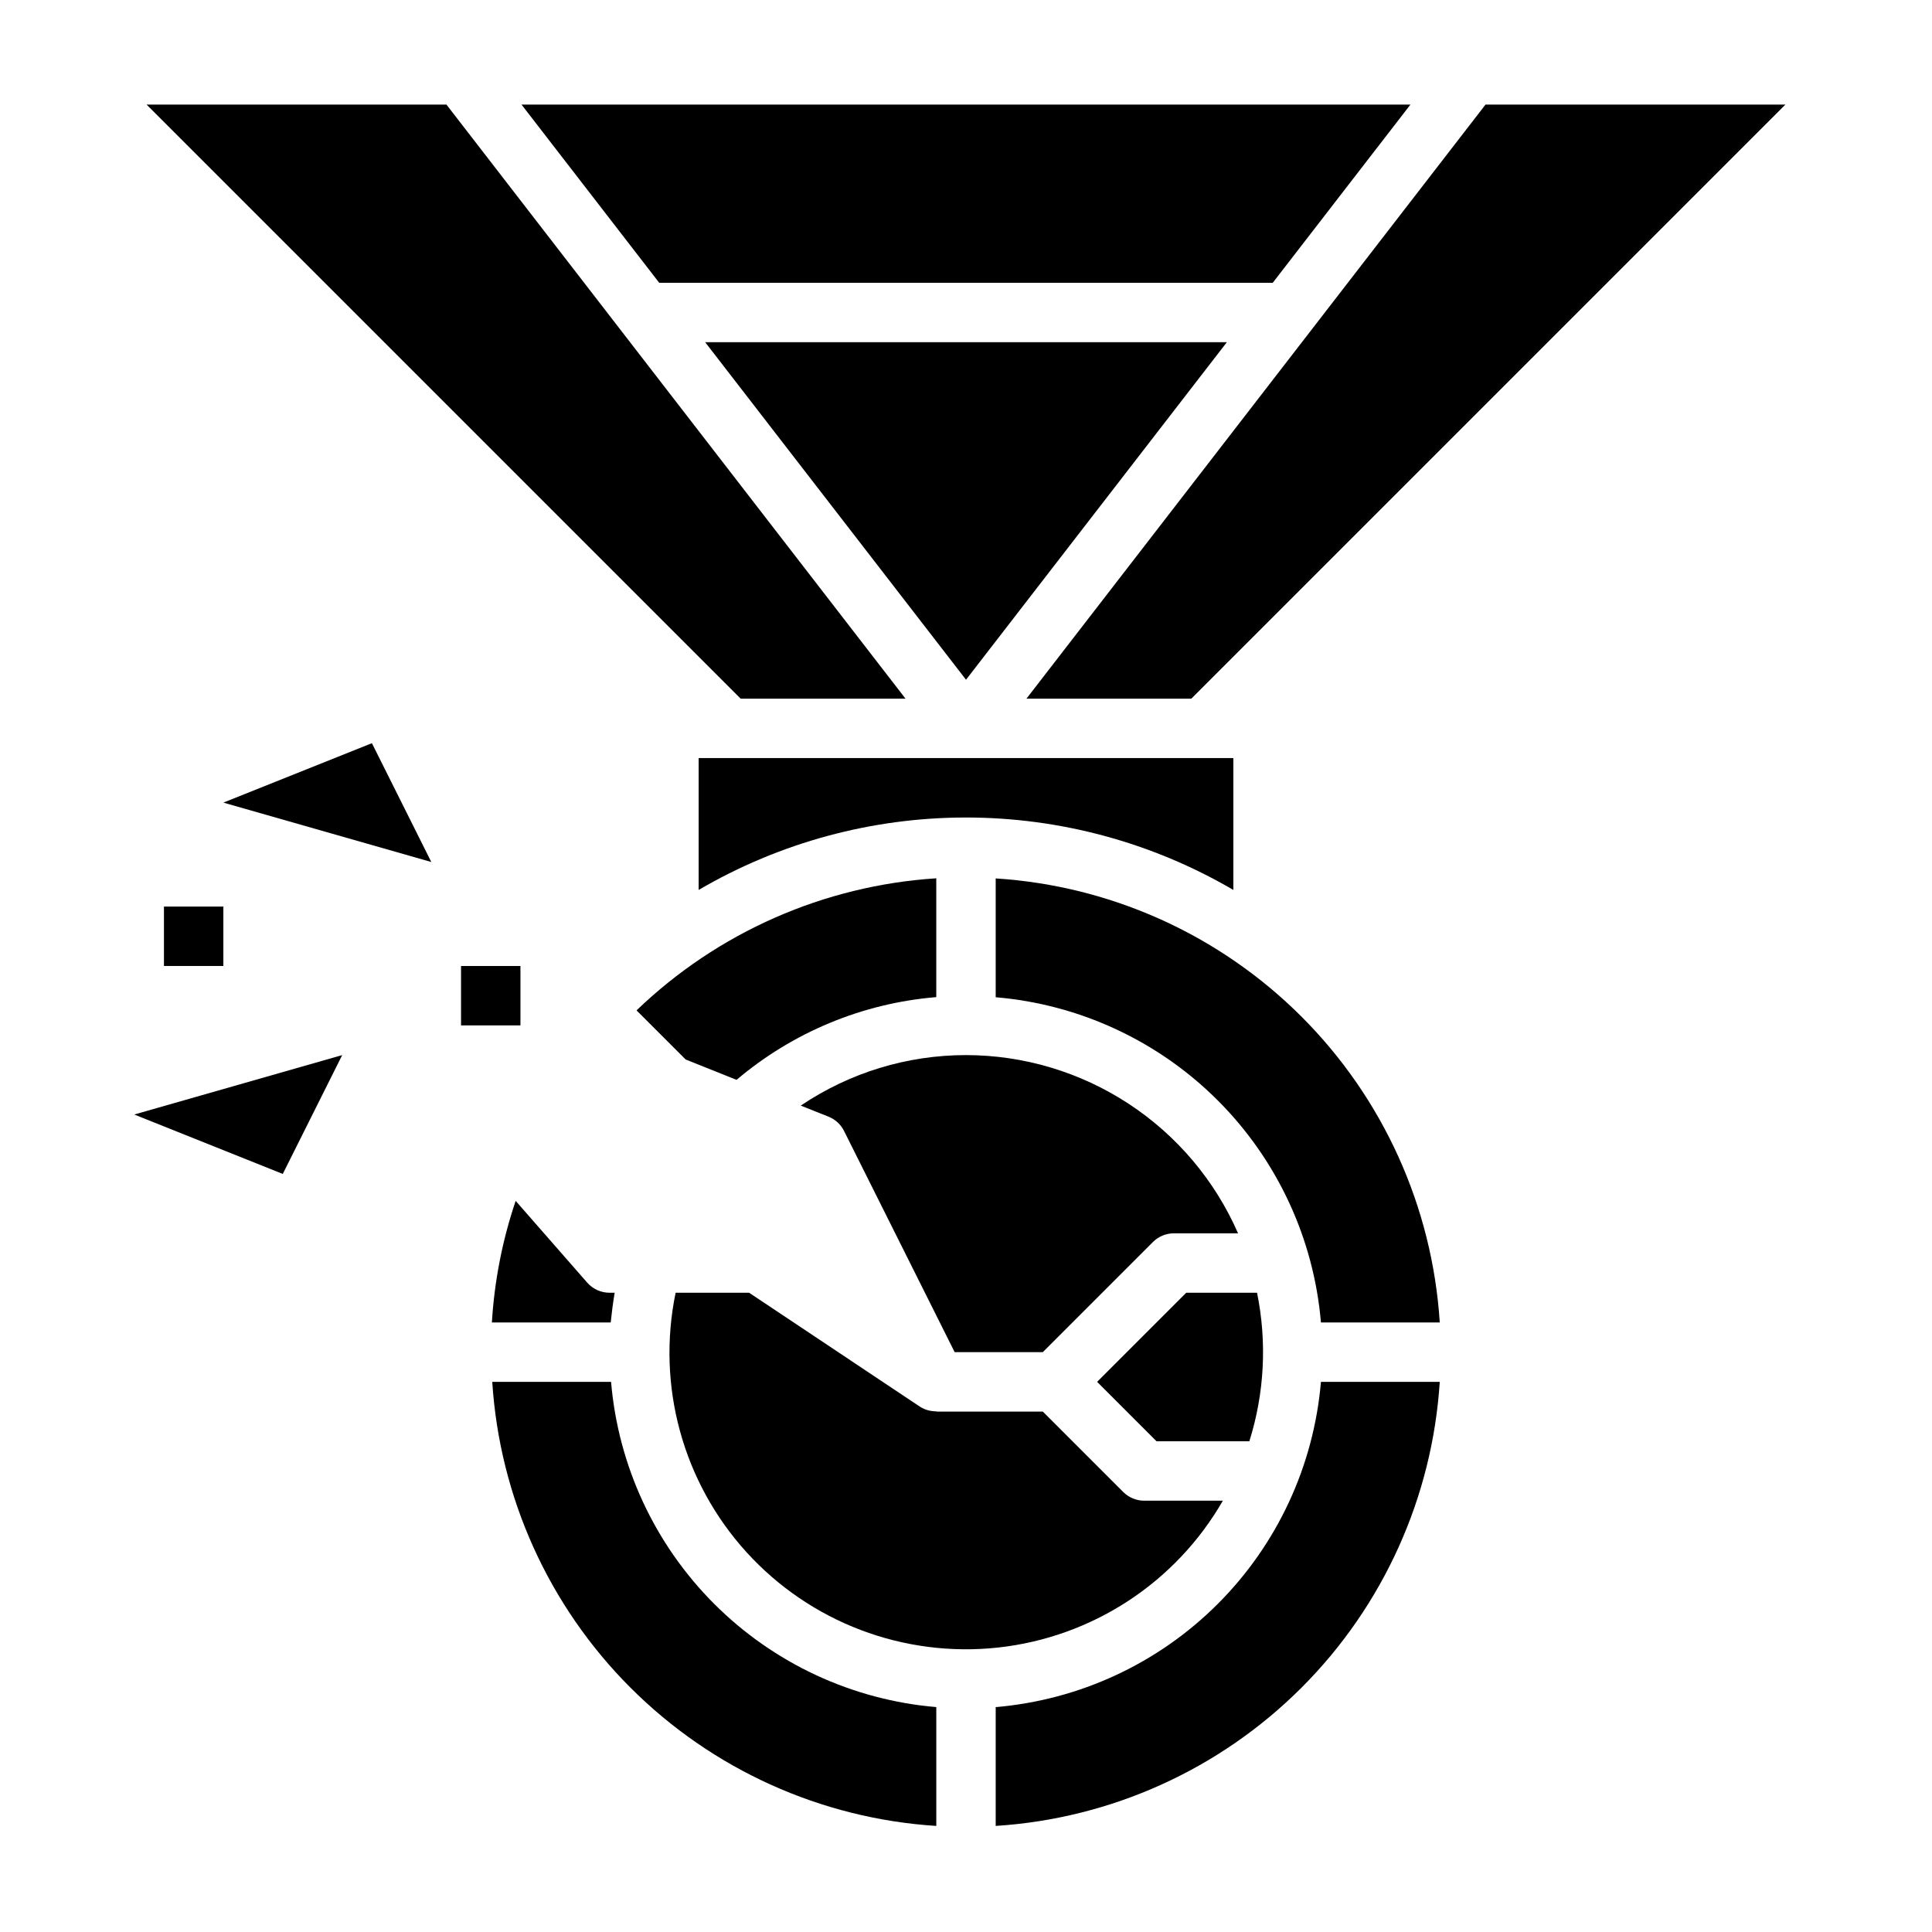
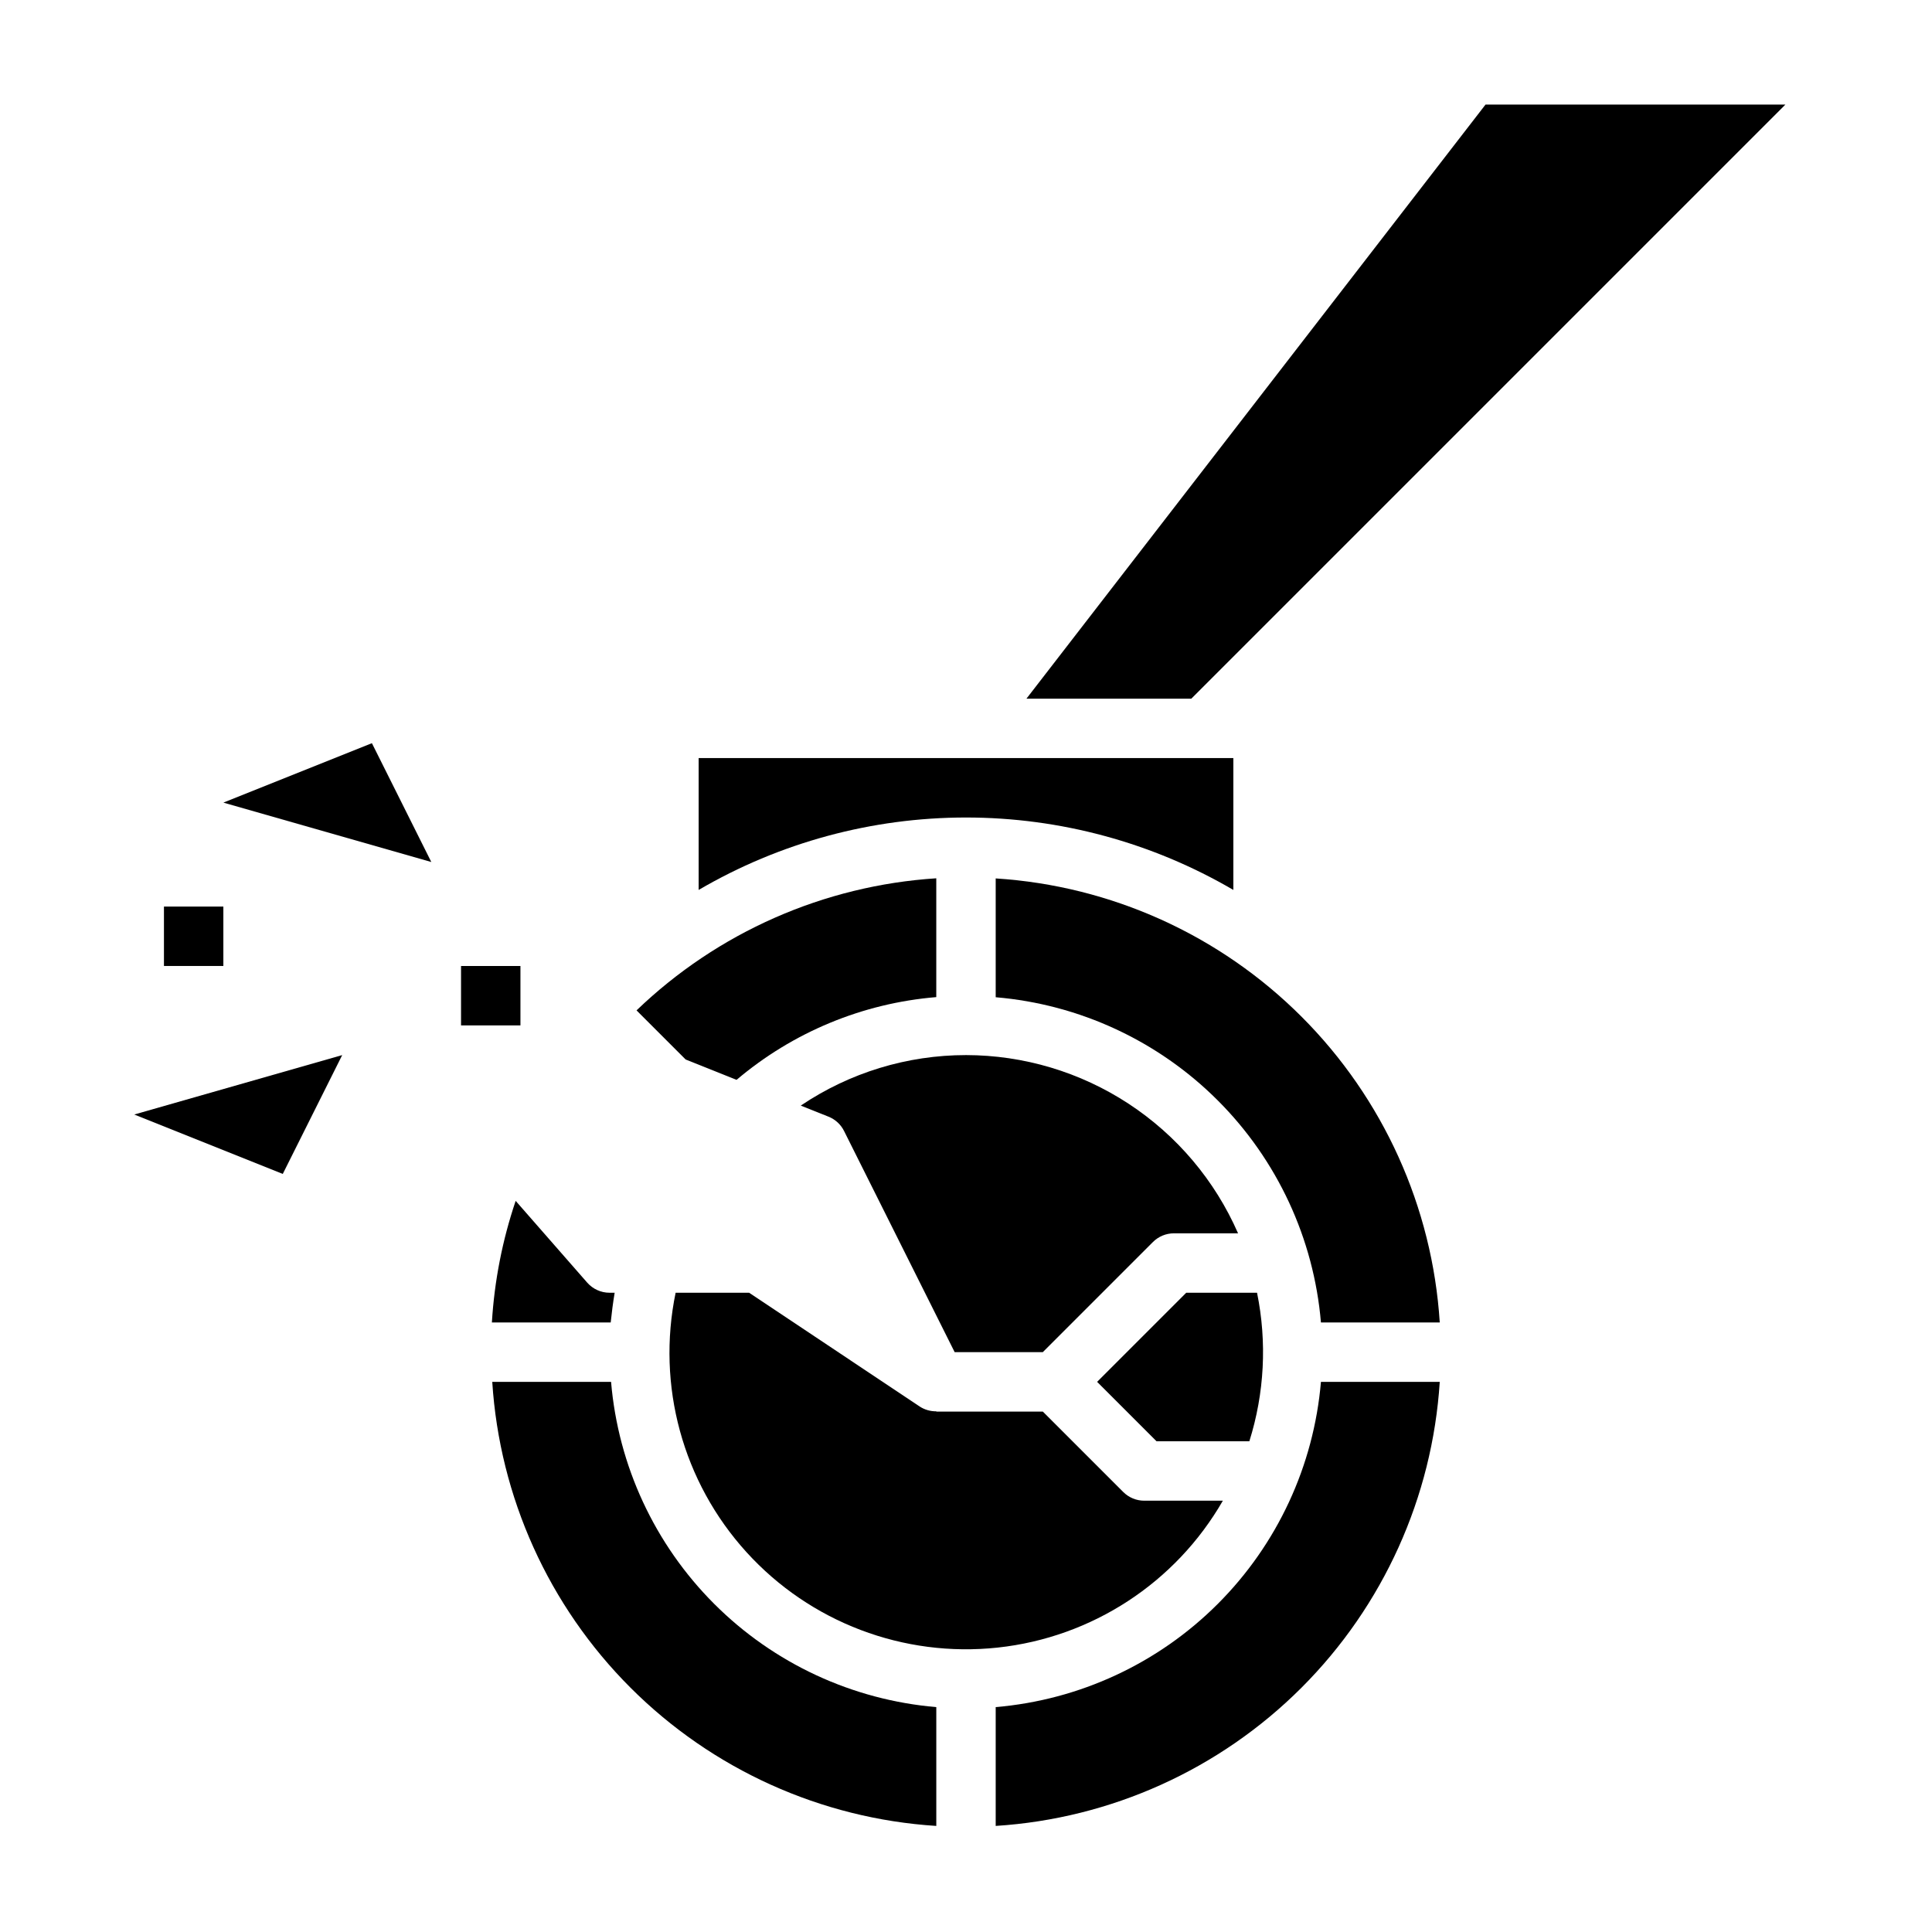
<svg xmlns="http://www.w3.org/2000/svg" fill="#000000" width="800px" height="800px" version="1.1" viewBox="144 144 512 512">
  <g>
-     <path d="m330.88 234.69 69.125 89.449 69.121-89.449z" />
-     <path d="m481.29 218.94 36.496-47.23h-235.58l36.492 47.23z" />
    <path d="m312.69 411.76 13.012 13.012 13.492 5.398v0.004c14.926-12.652 33.434-20.32 52.93-21.93v-31.488c-29.781 1.918-57.922 14.32-79.434 35.004z" />
    <path d="m470.85 344.89h-141.7v34.953c21.496-12.57 45.949-19.195 70.852-19.195 24.898 0 49.352 6.625 70.848 19.195z" />
-     <path d="m383.97 329.15-121.66-157.44h-79.469l157.44 157.44z" />
    <path d="m450.49 525.95h24.602c4.008-12.734 4.707-26.277 2.039-39.359h-18.766l-23.617 23.617z" />
    <path d="m400 423.61c-15.605 0-30.852 4.66-43.785 13.383l7.352 2.938c1.793 0.719 3.258 2.066 4.117 3.793l29.309 58.609h23.363l29.184-29.184c1.473-1.477 3.477-2.305 5.562-2.305h16.996c-6.133-14.027-16.215-25.961-29.02-34.348-12.805-8.391-27.773-12.867-43.078-12.887z" />
    <path d="m459.71 329.15 157.44-157.44h-79.469l-121.66 157.44z" />
    <path d="m306.89 486.59h-1.359c-2.269 0-4.426-0.984-5.922-2.691l-18.953-21.656c-3.519 10.414-5.641 21.25-6.301 32.219h31.488c0.27-2.644 0.617-5.266 1.047-7.871z" />
    <path d="m305.94 510.21h-31.488c1.949 30.57 14.973 59.383 36.633 81.043 21.66 21.66 50.473 34.688 81.043 36.637v-31.488c-22.227-1.887-43.07-11.57-58.844-27.344-15.773-15.773-25.461-36.621-27.344-58.848z" />
    <path d="m468.07 541.7h-20.836c-2.086 0-4.09-0.832-5.566-2.309l-21.309-21.309h-28.23v-0.07c-1.547 0.023-3.066-0.41-4.367-1.25l-45.227-30.168h-19.488c-5.09 24.59 1.883 50.133 18.762 68.727 16.879 18.594 41.629 27.996 66.598 25.305 24.965-2.695 47.141-17.16 59.664-38.926z" />
    <path d="m407.87 376.79v31.488c22.227 1.883 43.074 11.57 58.848 27.344 15.773 15.773 25.457 36.617 27.344 58.844h31.488c-1.953-30.57-14.977-59.383-36.637-81.043-21.66-21.66-50.473-34.684-81.043-36.633z" />
    <path d="m407.87 596.4v31.488c30.57-1.949 59.383-14.977 81.043-36.637 21.66-21.66 34.684-50.473 36.637-81.043h-31.488c-1.887 22.227-11.57 43.074-27.344 58.848-15.773 15.773-36.621 25.457-58.848 27.344z" />
    <path d="m203.2 356.7 55.102 15.742-15.742-31.488z" />
    <path d="m218.94 455.1 15.746-31.488-55.105 15.746z" />
    <path d="m266.18 400h15.742v15.742h-15.742z" />
    <path d="m187.45 384.25h15.742v15.742h-15.742z" />
  </g>
</svg>